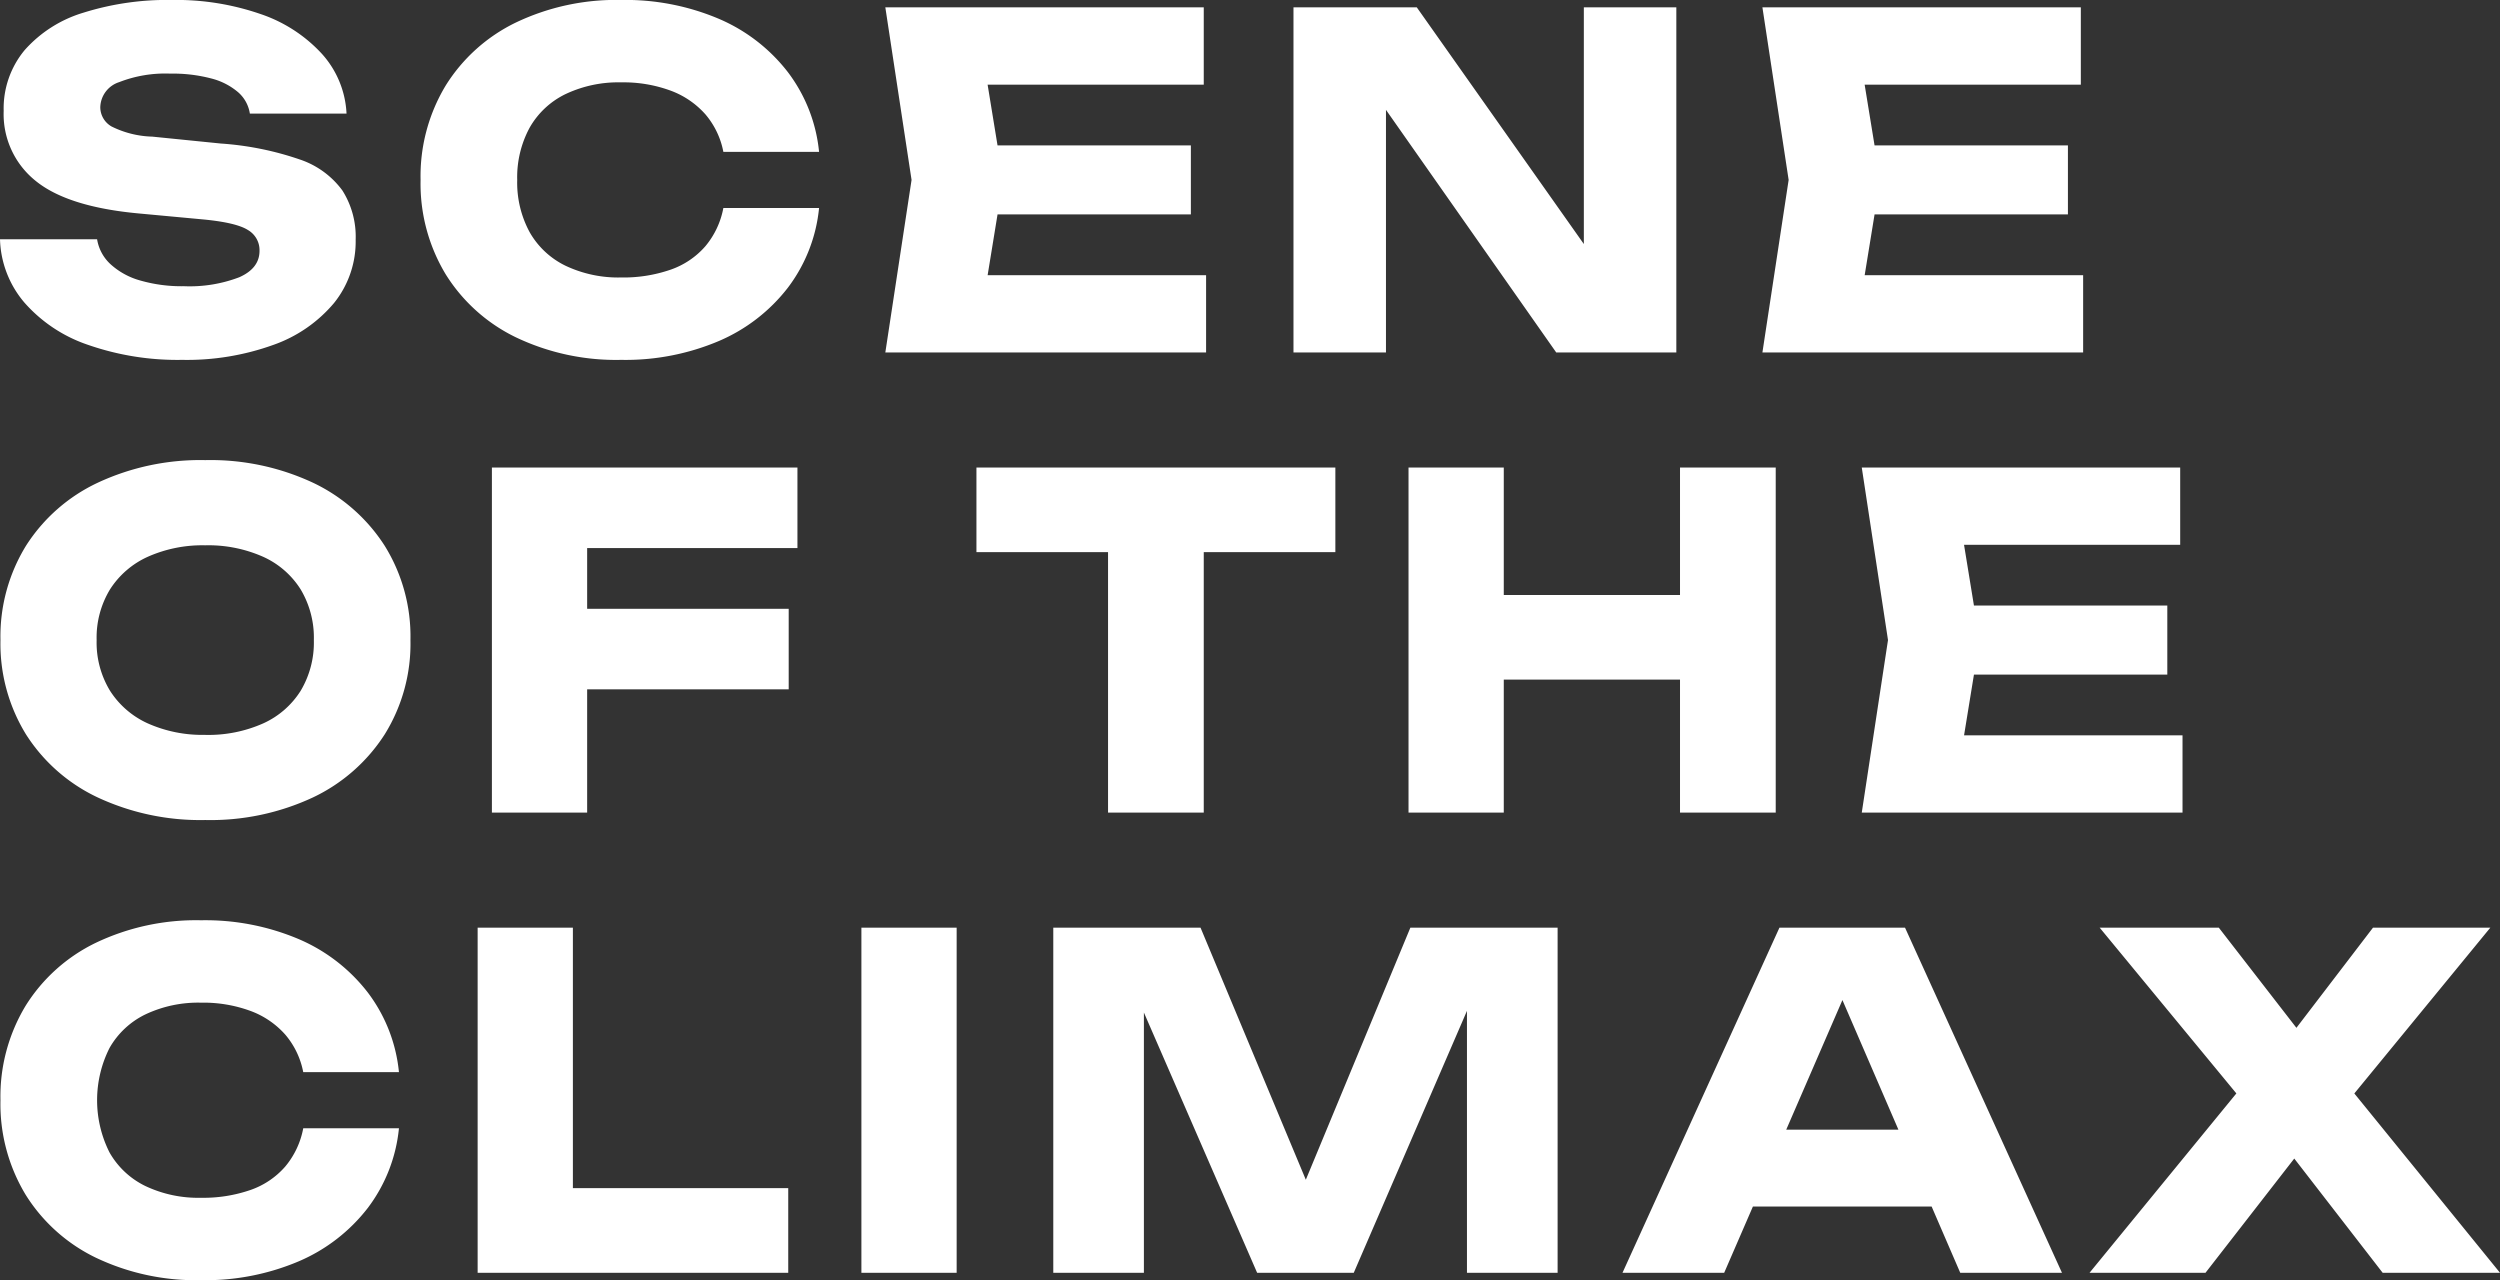
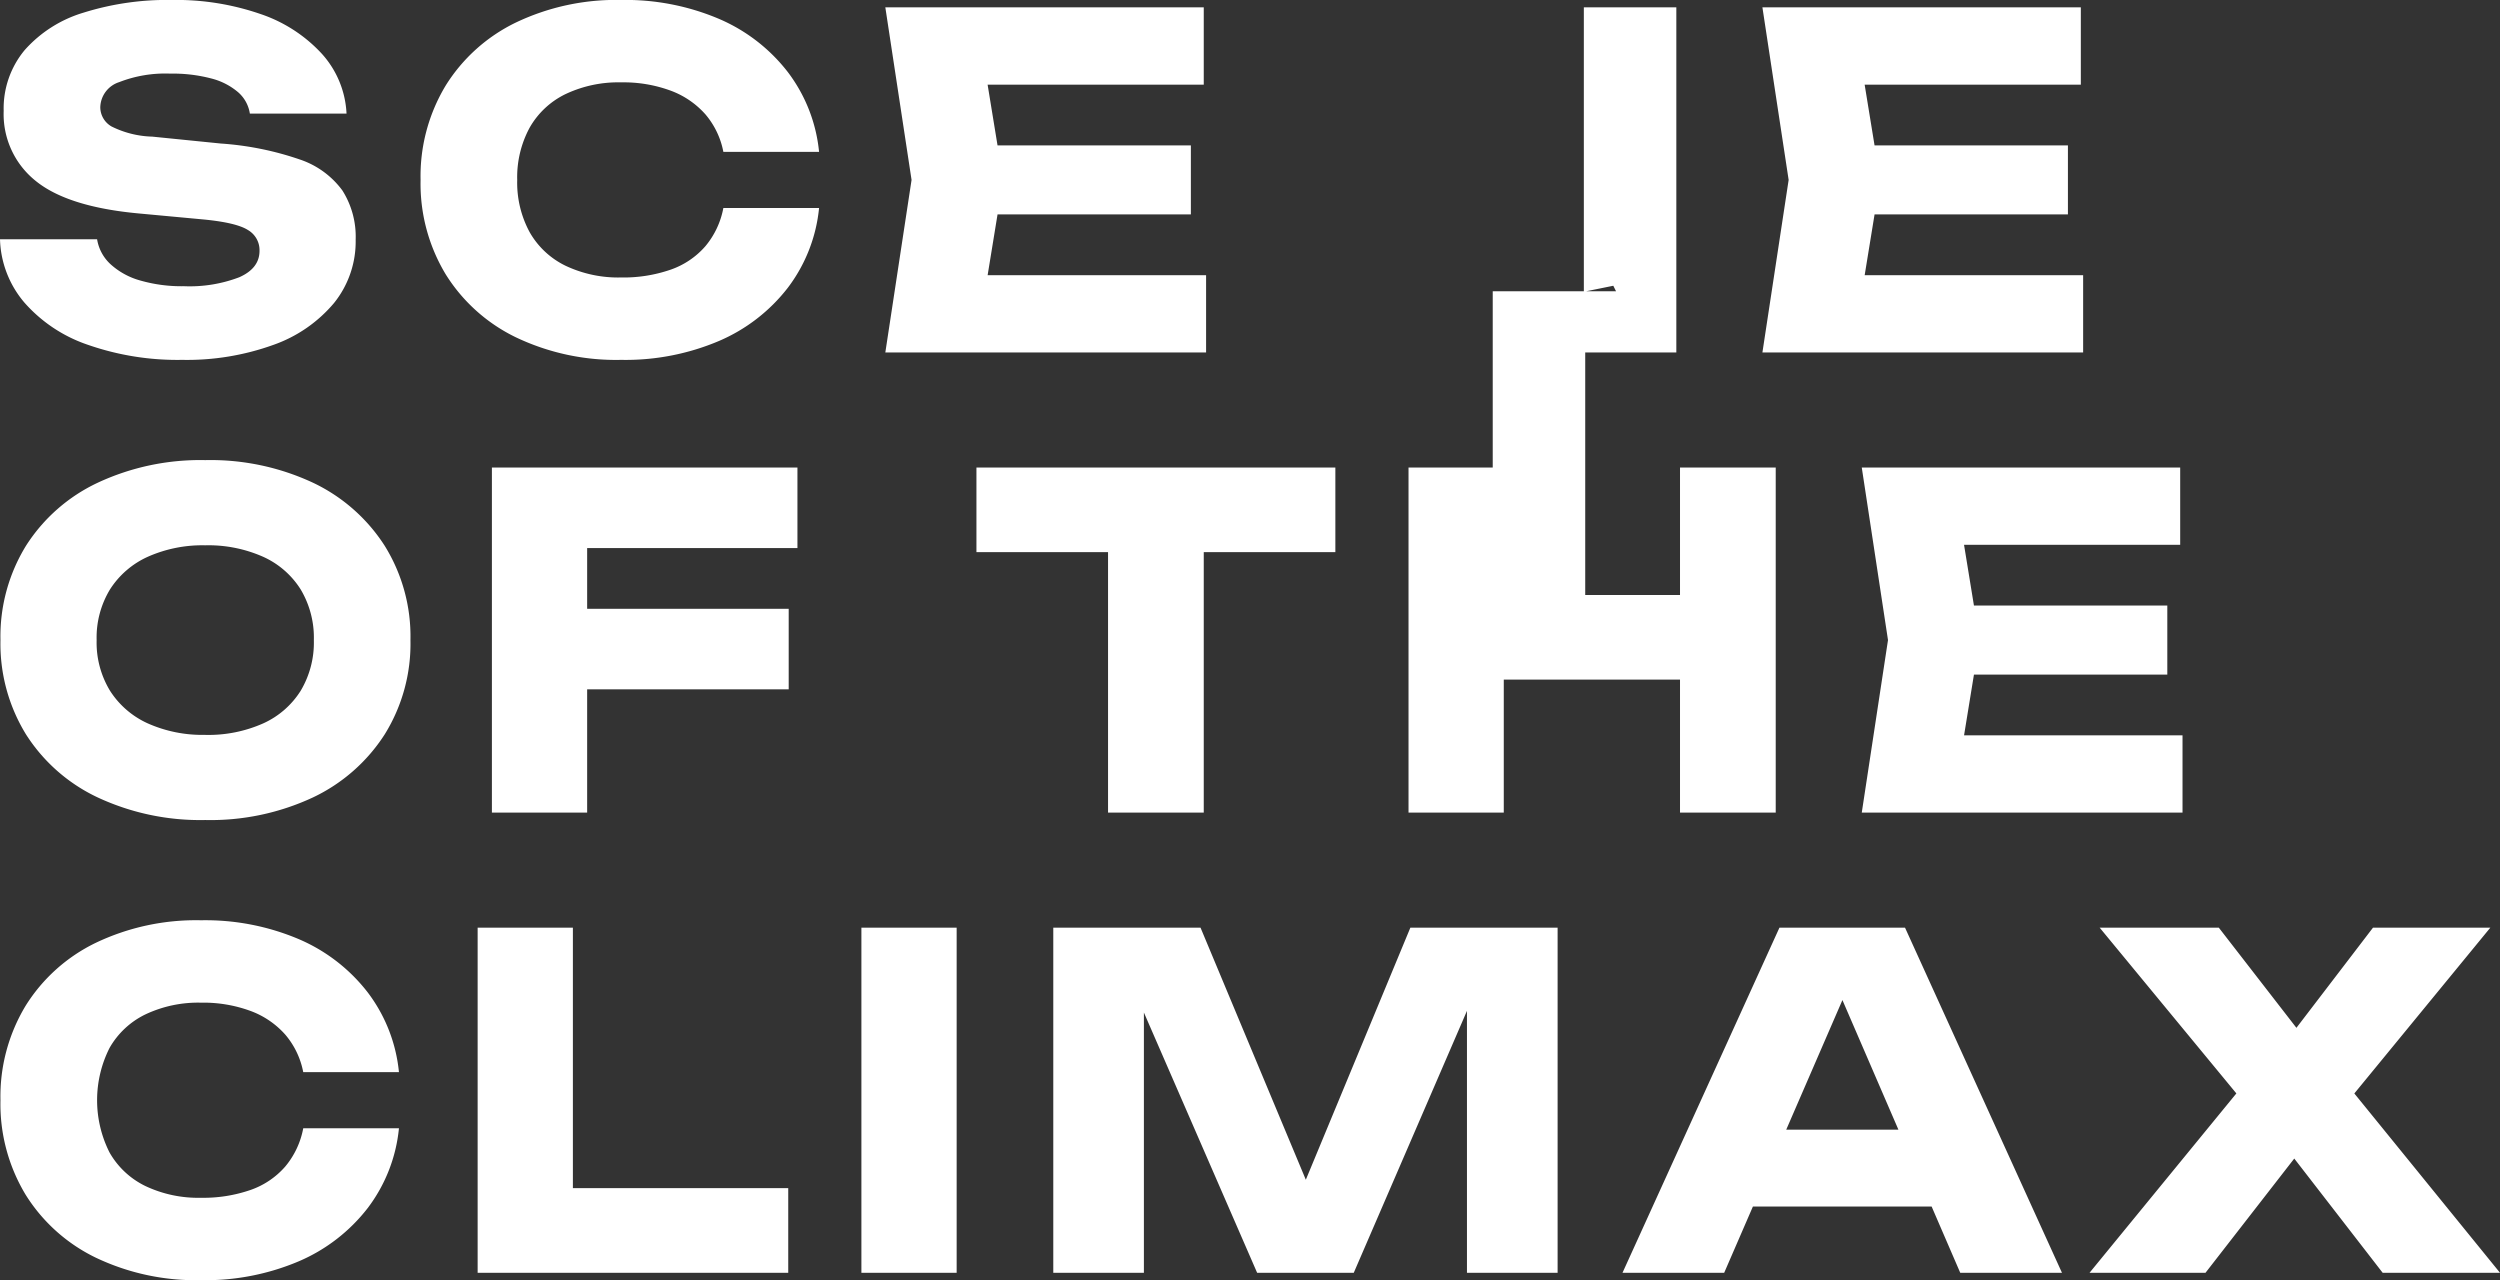
<svg xmlns="http://www.w3.org/2000/svg" width="304.248" height="155.792">
  <rect width="100%" height="100%" fill="#333333" stroke="none" />
-   <path fill="#fff" d="M0 29.12h11.816a5.27 5.27 0 0 0 1.624 3.024 8.9 8.9 0 0 0 3.612 1.988 18.2 18.2 0 0 0 5.348.7 16.9 16.9 0 0 0 6.72-1.092q2.464-1.092 2.464-3.22a2.83 2.83 0 0 0-1.4-2.52q-1.4-.9-5.376-1.288l-7.84-.728q-8.684-.788-12.6-3.948a10.4 10.4 0 0 1-3.92-8.54 11.1 11.1 0 0 1 2.548-7.392 15.5 15.5 0 0 1 7.168-4.564 34.1 34.1 0 0 1 10.78-1.544 31.4 31.4 0 0 1 10.752 1.708 17.9 17.9 0 0 1 7.476 4.844 11.65 11.65 0 0 1 3 7.28H30.408a4.3 4.3 0 0 0-1.424-2.6 8.1 8.1 0 0 0-3.276-1.68 18.4 18.4 0 0 0-4.984-.588 15.4 15.4 0 0 0-6.22 1.036 3.3 3.3 0 0 0-2.3 3.052 2.71 2.71 0 0 0 1.38 2.348 11.8 11.8 0 0 0 4.956 1.232l8.344.84A37.2 37.2 0 0 1 36.46 19.4a10.6 10.6 0 0 1 5.208 3.78 10.5 10.5 0 0 1 1.616 5.996 11.93 11.93 0 0 1-2.632 7.7 17 17 0 0 1-7.392 5.1 31 31 0 0 1-11.084 1.82 33.1 33.1 0 0 1-11.452-1.824 17.94 17.94 0 0 1-7.756-5.152A12.4 12.4 0 0 1 0 29.12m99.68-3.808a19.14 19.14 0 0 1-3.808 9.716 21.06 21.06 0 0 1-8.372 6.468 29.1 29.1 0 0 1-11.9 2.3 28.3 28.3 0 0 1-12.824-2.748 20.66 20.66 0 0 1-8.54-7.672 21.35 21.35 0 0 1-3.052-11.48 21.35 21.35 0 0 1 3.052-11.48 20.66 20.66 0 0 1 8.54-7.672A28.3 28.3 0 0 1 75.6-.004a29.1 29.1 0 0 1 11.9 2.3 21.06 21.06 0 0 1 8.372 6.468 19.14 19.14 0 0 1 3.808 9.716H88.032a9.9 9.9 0 0 0-2.184-4.564 10.5 10.5 0 0 0-4.228-2.884 16.6 16.6 0 0 0-6.02-1.008 15 15 0 0 0-6.776 1.428 10.07 10.07 0 0 0-4.368 4.088 12.66 12.66 0 0 0-1.512 6.356 12.66 12.66 0 0 0 1.512 6.356 10.07 10.07 0 0 0 4.368 4.088 15 15 0 0 0 6.776 1.428 17.5 17.5 0 0 0 6.02-.952 9.9 9.9 0 0 0 4.228-2.856 10.15 10.15 0 0 0 2.184-4.648Zm45.248-7.616v8.4h-30.744v-8.4Zm-22.844 4.2-2.748 16.856-4.7-5.264h32.144v9.408h-39.036l3.192-21-3.192-21h38.752v9.408h-31.864l4.7-5.264Zm74.252 12.88-3.584.728V.896h11.256v42h-14.616L165.144 8.344l3.528-.728v35.28h-11.256v-42h15.008Zm55.328-17.08v8.4H220.92v-8.4Zm-22.848 4.2-2.744 16.856-4.7-5.264h32.144v9.408h-39.032l3.192-21-3.192-21h38.752v9.408h-31.868l4.7-5.264Zm-203.84 77.9A29.5 29.5 0 0 1 11.9 97.052a20.86 20.86 0 0 1-8.736-7.676 21.06 21.06 0 0 1-3.108-11.48 21.06 21.06 0 0 1 3.108-11.48 20.86 20.86 0 0 1 8.736-7.672 29.5 29.5 0 0 1 13.076-2.748 29.45 29.45 0 0 1 13.1 2.744 21.1 21.1 0 0 1 8.736 7.672 20.9 20.9 0 0 1 3.14 11.484 20.9 20.9 0 0 1-3.136 11.48 21.1 21.1 0 0 1-8.732 7.672 29.45 29.45 0 0 1-13.108 2.748m0-10.36a16.4 16.4 0 0 0 7.056-1.4 10.47 10.47 0 0 0 4.564-3.976 11.46 11.46 0 0 0 1.6-6.16 11.46 11.46 0 0 0-1.6-6.16 10.47 10.47 0 0 0-4.564-3.976 16.4 16.4 0 0 0-7.056-1.4 16.3 16.3 0 0 0-7 1.4 10.65 10.65 0 0 0-4.592 3.972 11.3 11.3 0 0 0-1.624 6.16 11.3 11.3 0 0 0 1.624 6.16 10.65 10.65 0 0 0 4.592 3.976 16.3 16.3 0 0 0 7 1.4ZM65.52 74.088h30.464v9.8H65.52Zm31.528-17.192v9.8H65.912l5.544-5.544v37.744H59.864v-42Zm37.8 5.1h11.648v36.9h-11.648Zm-16.016-5.1h43.68v10.3h-43.68Zm52.584 0h11.592v42h-11.592Zm33.04 0h11.648v42h-11.648Zm-26.544 15.512h31.36v10.3h-31.36Zm85.848 1.288v8.4h-30.744v-8.4Zm-22.848 4.2-2.744 16.856-4.7-5.264h32.144v9.408h-39.036l3.192-21-3.192-21h38.752v9.408h-31.864l4.7-5.264Zm-192.36 59.416a19.14 19.14 0 0 1-3.808 9.716 21.06 21.06 0 0 1-8.372 6.468 29.1 29.1 0 0 1-11.9 2.3 28.3 28.3 0 0 1-12.824-2.744 20.66 20.66 0 0 1-8.54-7.672 21.35 21.35 0 0 1-3.052-11.484 21.35 21.35 0 0 1 3.052-11.48 20.66 20.66 0 0 1 8.54-7.672 28.3 28.3 0 0 1 12.824-2.748 29.1 29.1 0 0 1 11.9 2.3 21.06 21.06 0 0 1 8.372 6.468 19.14 19.14 0 0 1 3.808 9.716H36.904a9.9 9.9 0 0 0-2.184-4.564 10.5 10.5 0 0 0-4.228-2.884 16.6 16.6 0 0 0-6.02-1.008 15 15 0 0 0-6.776 1.428 10.07 10.07 0 0 0-4.368 4.088 14.12 14.12 0 0 0 0 12.712 10.07 10.07 0 0 0 4.368 4.088 15 15 0 0 0 6.776 1.428 17.5 17.5 0 0 0 6.02-.952 9.9 9.9 0 0 0 4.228-2.856 10.15 10.15 0 0 0 2.184-4.648Zm21.168-24.416v36.848l-5.208-5.148h31.416v10.3h-37.8v-42Zm35.112 0h11.592v42h-11.592Zm84.728 0v42h-11.032V117.04l2.464.28-16.24 37.576h-11.76l-16.3-37.464 2.52-.28v37.744h-11.028v-42h17.92l15.064 36.064h-4.484l14.956-36.064Zm19.936 33.936v-9.352h28.952v9.352Zm22.344-33.936 19.1 42h-12.38l-16.016-37.072h3.36l-16.072 37.072h-12.376l19.1-42Zm51.8 23.688v-7.056l20.608 25.368h-14.28l-13.608-17.584h5.712l-13.664 17.584h-14.112l20.72-25.312v6.944l-19.488-23.632h14.5l12.32 15.9h-5.712l12.156-15.9h14.28Z" />
+   <path fill="#fff" d="M0 29.12h11.816a5.27 5.27 0 0 0 1.624 3.024 8.9 8.9 0 0 0 3.612 1.988 18.2 18.2 0 0 0 5.348.7 16.9 16.9 0 0 0 6.72-1.092q2.464-1.092 2.464-3.22a2.83 2.83 0 0 0-1.4-2.52q-1.4-.9-5.376-1.288l-7.84-.728q-8.684-.788-12.6-3.948a10.4 10.4 0 0 1-3.92-8.54 11.1 11.1 0 0 1 2.548-7.392 15.5 15.5 0 0 1 7.168-4.564 34.1 34.1 0 0 1 10.78-1.544 31.4 31.4 0 0 1 10.752 1.708 17.9 17.9 0 0 1 7.476 4.844 11.65 11.65 0 0 1 3 7.28H30.408a4.3 4.3 0 0 0-1.424-2.6 8.1 8.1 0 0 0-3.276-1.68 18.4 18.4 0 0 0-4.984-.588 15.4 15.4 0 0 0-6.22 1.036 3.3 3.3 0 0 0-2.3 3.052 2.71 2.71 0 0 0 1.38 2.348 11.8 11.8 0 0 0 4.956 1.232l8.344.84A37.2 37.2 0 0 1 36.46 19.4a10.6 10.6 0 0 1 5.208 3.78 10.5 10.5 0 0 1 1.616 5.996 11.93 11.93 0 0 1-2.632 7.7 17 17 0 0 1-7.392 5.1 31 31 0 0 1-11.084 1.82 33.1 33.1 0 0 1-11.452-1.824 17.94 17.94 0 0 1-7.756-5.152A12.4 12.4 0 0 1 0 29.12m99.68-3.808a19.14 19.14 0 0 1-3.808 9.716 21.06 21.06 0 0 1-8.372 6.468 29.1 29.1 0 0 1-11.9 2.3 28.3 28.3 0 0 1-12.824-2.748 20.66 20.66 0 0 1-8.54-7.672 21.35 21.35 0 0 1-3.052-11.48 21.35 21.35 0 0 1 3.052-11.48 20.66 20.66 0 0 1 8.54-7.672A28.3 28.3 0 0 1 75.6-.004a29.1 29.1 0 0 1 11.9 2.3 21.06 21.06 0 0 1 8.372 6.468 19.14 19.14 0 0 1 3.808 9.716H88.032a9.9 9.9 0 0 0-2.184-4.564 10.5 10.5 0 0 0-4.228-2.884 16.6 16.6 0 0 0-6.02-1.008 15 15 0 0 0-6.776 1.428 10.07 10.07 0 0 0-4.368 4.088 12.66 12.66 0 0 0-1.512 6.356 12.66 12.66 0 0 0 1.512 6.356 10.07 10.07 0 0 0 4.368 4.088 15 15 0 0 0 6.776 1.428 17.5 17.5 0 0 0 6.02-.952 9.9 9.9 0 0 0 4.228-2.856 10.15 10.15 0 0 0 2.184-4.648Zm45.248-7.616v8.4h-30.744v-8.4Zm-22.844 4.2-2.748 16.856-4.7-5.264h32.144v9.408h-39.036l3.192-21-3.192-21h38.752v9.408h-31.864l4.7-5.264Zm74.252 12.88-3.584.728V.896h11.256v42h-14.616l3.528-.728v35.28h-11.256v-42h15.008Zm55.328-17.08v8.4H220.92v-8.4Zm-22.848 4.2-2.744 16.856-4.7-5.264h32.144v9.408h-39.032l3.192-21-3.192-21h38.752v9.408h-31.868l4.7-5.264Zm-203.84 77.9A29.5 29.5 0 0 1 11.9 97.052a20.86 20.86 0 0 1-8.736-7.676 21.06 21.06 0 0 1-3.108-11.48 21.06 21.06 0 0 1 3.108-11.48 20.86 20.86 0 0 1 8.736-7.672 29.5 29.5 0 0 1 13.076-2.748 29.45 29.45 0 0 1 13.1 2.744 21.1 21.1 0 0 1 8.736 7.672 20.9 20.9 0 0 1 3.14 11.484 20.9 20.9 0 0 1-3.136 11.48 21.1 21.1 0 0 1-8.732 7.672 29.45 29.45 0 0 1-13.108 2.748m0-10.36a16.4 16.4 0 0 0 7.056-1.4 10.47 10.47 0 0 0 4.564-3.976 11.46 11.46 0 0 0 1.6-6.16 11.46 11.46 0 0 0-1.6-6.16 10.47 10.47 0 0 0-4.564-3.976 16.4 16.4 0 0 0-7.056-1.4 16.3 16.3 0 0 0-7 1.4 10.65 10.65 0 0 0-4.592 3.972 11.3 11.3 0 0 0-1.624 6.16 11.3 11.3 0 0 0 1.624 6.16 10.65 10.65 0 0 0 4.592 3.976 16.3 16.3 0 0 0 7 1.4ZM65.52 74.088h30.464v9.8H65.52Zm31.528-17.192v9.8H65.912l5.544-5.544v37.744H59.864v-42Zm37.8 5.1h11.648v36.9h-11.648Zm-16.016-5.1h43.68v10.3h-43.68Zm52.584 0h11.592v42h-11.592Zm33.04 0h11.648v42h-11.648Zm-26.544 15.512h31.36v10.3h-31.36Zm85.848 1.288v8.4h-30.744v-8.4Zm-22.848 4.2-2.744 16.856-4.7-5.264h32.144v9.408h-39.036l3.192-21-3.192-21h38.752v9.408h-31.864l4.7-5.264Zm-192.36 59.416a19.14 19.14 0 0 1-3.808 9.716 21.06 21.06 0 0 1-8.372 6.468 29.1 29.1 0 0 1-11.9 2.3 28.3 28.3 0 0 1-12.824-2.744 20.66 20.66 0 0 1-8.54-7.672 21.35 21.35 0 0 1-3.052-11.484 21.35 21.35 0 0 1 3.052-11.48 20.66 20.66 0 0 1 8.54-7.672 28.3 28.3 0 0 1 12.824-2.748 29.1 29.1 0 0 1 11.9 2.3 21.06 21.06 0 0 1 8.372 6.468 19.14 19.14 0 0 1 3.808 9.716H36.904a9.9 9.9 0 0 0-2.184-4.564 10.5 10.5 0 0 0-4.228-2.884 16.6 16.6 0 0 0-6.02-1.008 15 15 0 0 0-6.776 1.428 10.07 10.07 0 0 0-4.368 4.088 14.12 14.12 0 0 0 0 12.712 10.07 10.07 0 0 0 4.368 4.088 15 15 0 0 0 6.776 1.428 17.5 17.5 0 0 0 6.02-.952 9.9 9.9 0 0 0 4.228-2.856 10.15 10.15 0 0 0 2.184-4.648Zm21.168-24.416v36.848l-5.208-5.148h31.416v10.3h-37.8v-42Zm35.112 0h11.592v42h-11.592Zm84.728 0v42h-11.032V117.04l2.464.28-16.24 37.576h-11.76l-16.3-37.464 2.52-.28v37.744h-11.028v-42h17.92l15.064 36.064h-4.484l14.956-36.064Zm19.936 33.936v-9.352h28.952v9.352Zm22.344-33.936 19.1 42h-12.38l-16.016-37.072h3.36l-16.072 37.072h-12.376l19.1-42Zm51.8 23.688v-7.056l20.608 25.368h-14.28l-13.608-17.584h5.712l-13.664 17.584h-14.112l20.72-25.312v6.944l-19.488-23.632h14.5l12.32 15.9h-5.712l12.156-15.9h14.28Z" />
</svg>